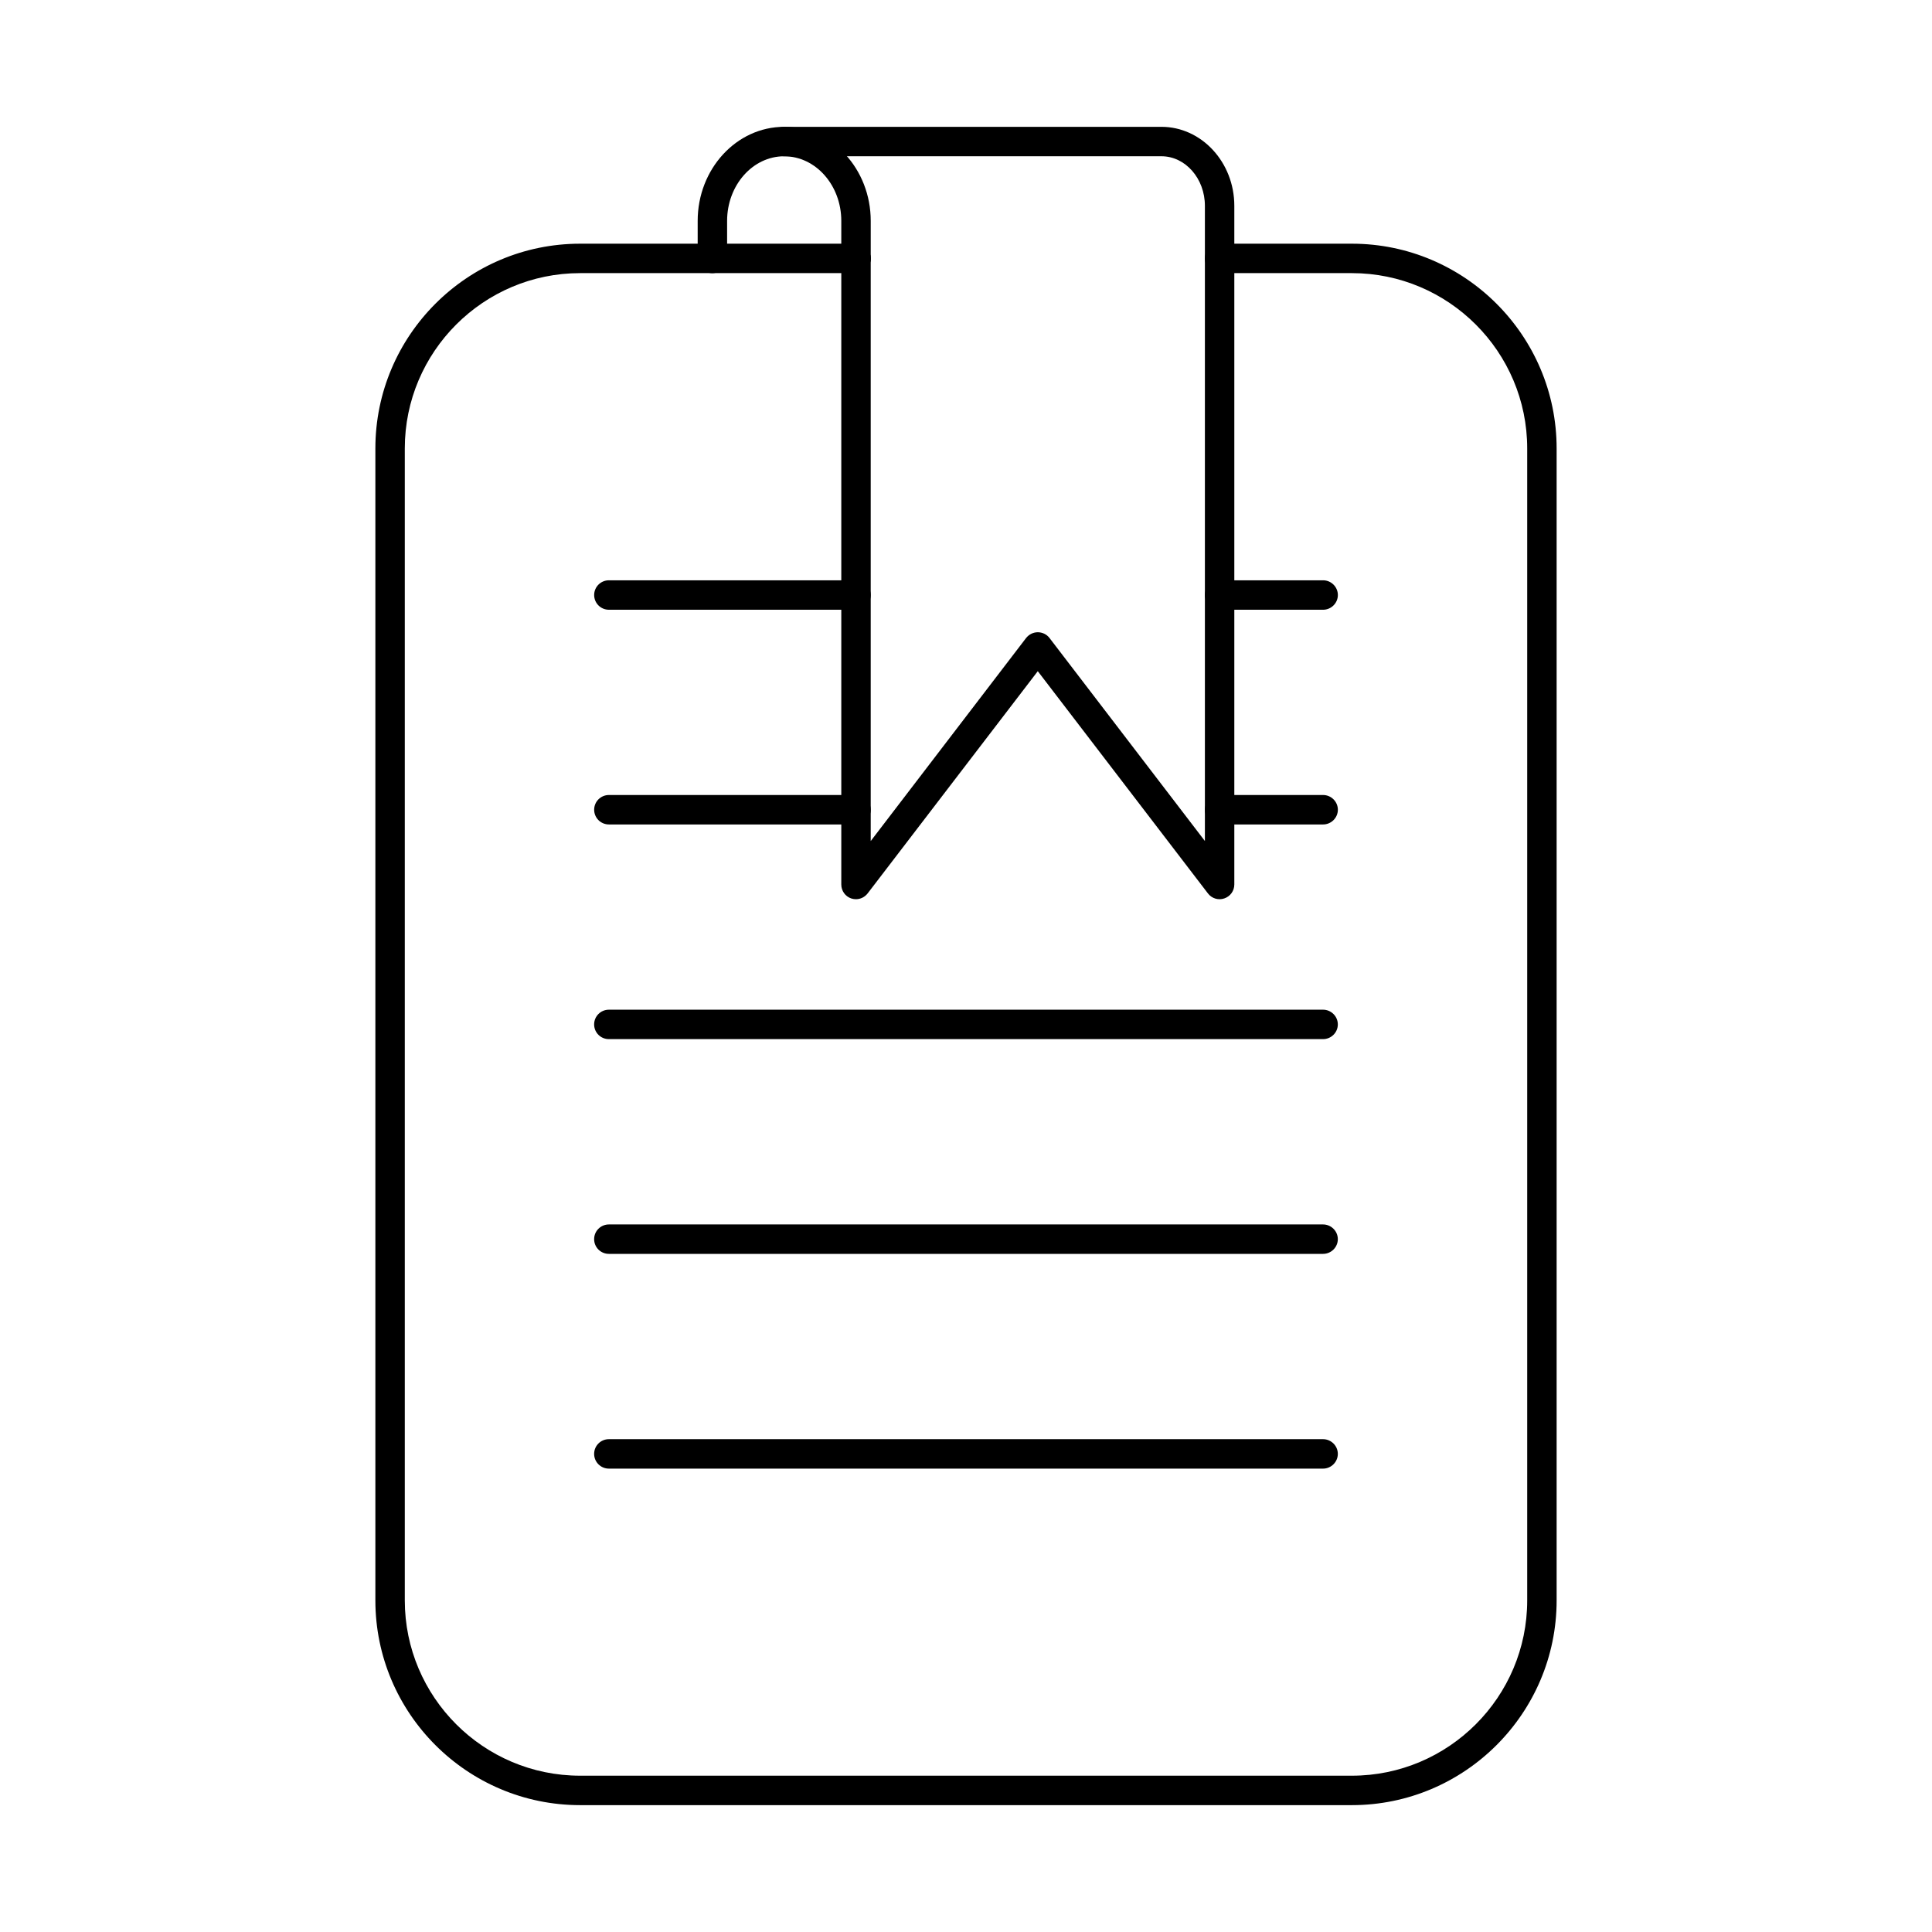
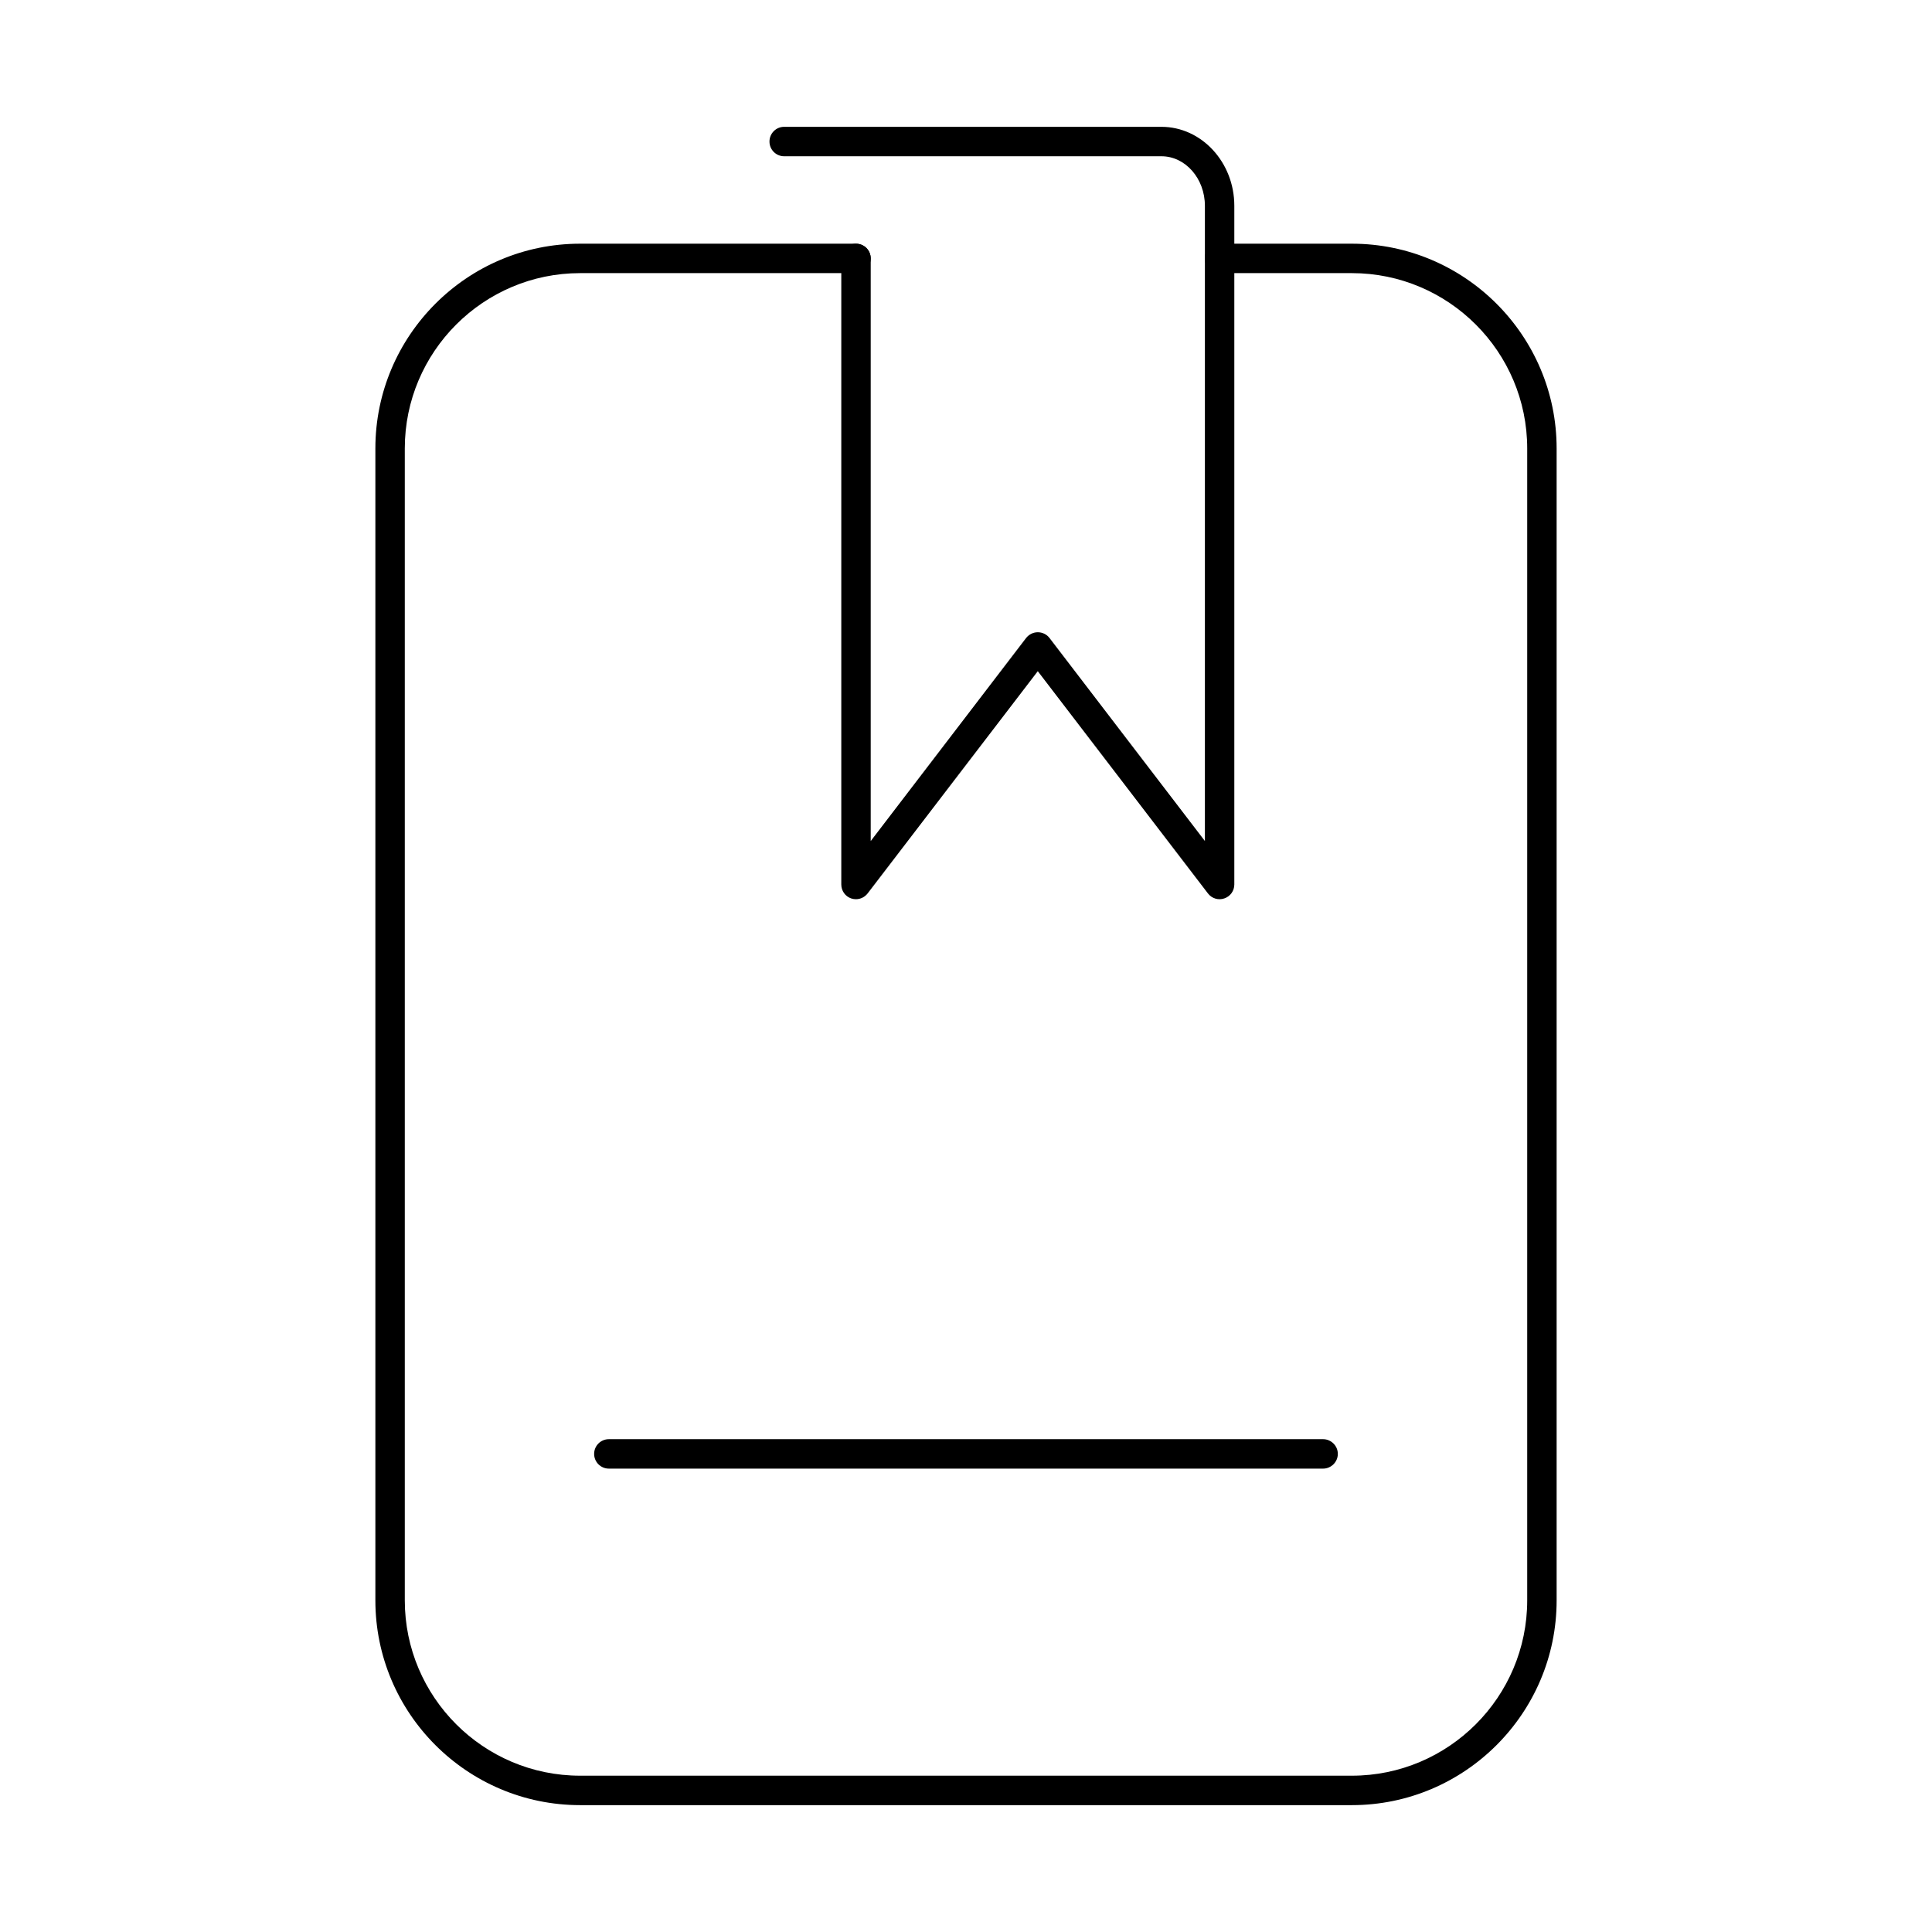
<svg xmlns="http://www.w3.org/2000/svg" fill="#000000" width="800px" height="800px" version="1.1" viewBox="144 144 512 512">
  <g>
    <path d="m502.26 622.38h-204.52c-29.938 0-54.262-24.344-54.262-54.262v-305.27c0-29.922 24.324-54.266 54.262-54.266h73.09c2.184 0 3.918 1.746 3.918 3.902 0 2.152-1.738 3.898-3.918 3.898h-73.09c-25.617 0-46.465 20.84-46.465 46.465v305.27c0 25.621 20.848 46.461 46.465 46.461h204.52c25.617 0 46.465-20.84 46.465-46.461v-305.27c0-25.625-20.848-46.465-46.465-46.465h-35.07c-2.141 0-3.879-1.746-3.879-3.898 0-2.156 1.738-3.902 3.879-3.902h35.07c29.898 0 54.262 24.344 54.262 54.266v305.27c0 29.918-24.363 54.262-54.262 54.262z" />
    <path d="m370.83 382.3c-0.402 0-0.848-0.07-1.254-0.203-1.574-0.539-2.625-2.023-2.625-3.695v-165.91c0-2.156 1.738-3.902 3.879-3.902 2.184 0 3.918 1.746 3.918 3.902v154.4l41.172-53.805c0.77-0.969 1.898-1.535 3.109-1.535 1.211 0 2.383 0.566 3.109 1.535l41.172 53.793v-168.34c0-7.231-5.172-13.129-11.516-13.129h-99.996c-2.141 0-3.879-1.746-3.879-3.898 0-2.152 1.738-3.902 3.879-3.902h99.996c10.625 0 19.312 9.391 19.312 20.93v179.86c0 1.672-1.051 3.16-2.668 3.695-1.574 0.539-3.312 0-4.324-1.332l-45.09-58.891-45.09 58.891c-0.77 0.984-1.898 1.535-3.109 1.535z" />
-     <path d="m370.83 216.39c-2.141 0-3.879-1.746-3.879-3.898v-9.961c0-9.438-6.789-17.117-15.152-17.117-8.324 0-15.109 7.68-15.109 17.117v9.961c0 2.152-1.738 3.898-3.918 3.898-2.141 0-3.879-1.746-3.879-3.898v-9.961c0-13.734 10.262-24.922 22.91-24.922 12.645 0 22.949 11.188 22.949 24.922v9.961c0 2.152-1.738 3.898-3.918 3.898z" />
-     <path d="m370.83 305.59h-65.453c-2.184 0-3.918-1.75-3.918-3.902s1.738-3.902 3.918-3.902h65.453c2.184 0 3.918 1.75 3.918 3.902s-1.738 3.902-3.918 3.902zm123.8 0h-27.434c-2.141 0-3.879-1.75-3.879-3.902s1.738-3.902 3.879-3.902h27.434c2.141 0 3.918 1.75 3.918 3.902s-1.777 3.902-3.918 3.902z" />
-     <path d="m370.83 362.49h-65.453c-2.184 0-3.918-1.75-3.918-3.902s1.738-3.902 3.918-3.902h65.453c2.184 0 3.918 1.75 3.918 3.902s-1.738 3.902-3.918 3.902zm123.8 0h-27.434c-2.141 0-3.879-1.75-3.879-3.902s1.738-3.902 3.879-3.902h27.434c2.141 0 3.918 1.75 3.918 3.902s-1.777 3.902-3.918 3.902z" />
-     <path d="m494.62 419.38h-189.25c-2.184 0-3.918-1.738-3.918-3.898 0-2.156 1.738-3.902 3.918-3.902h189.25c2.141 0 3.918 1.746 3.918 3.902 0 2.16-1.777 3.898-3.918 3.898z" />
-     <path d="m494.62 476.29h-189.25c-2.184 0-3.918-1.746-3.918-3.898s1.738-3.902 3.918-3.902h189.25c2.141 0 3.918 1.75 3.918 3.902s-1.777 3.898-3.918 3.898z" />
    <path d="m494.62 533.2h-189.25c-2.184 0-3.918-1.75-3.918-3.902 0-2.152 1.738-3.902 3.918-3.902h189.25c2.141 0 3.918 1.75 3.918 3.902 0 2.152-1.777 3.902-3.918 3.902z" />
  </g>
</svg>